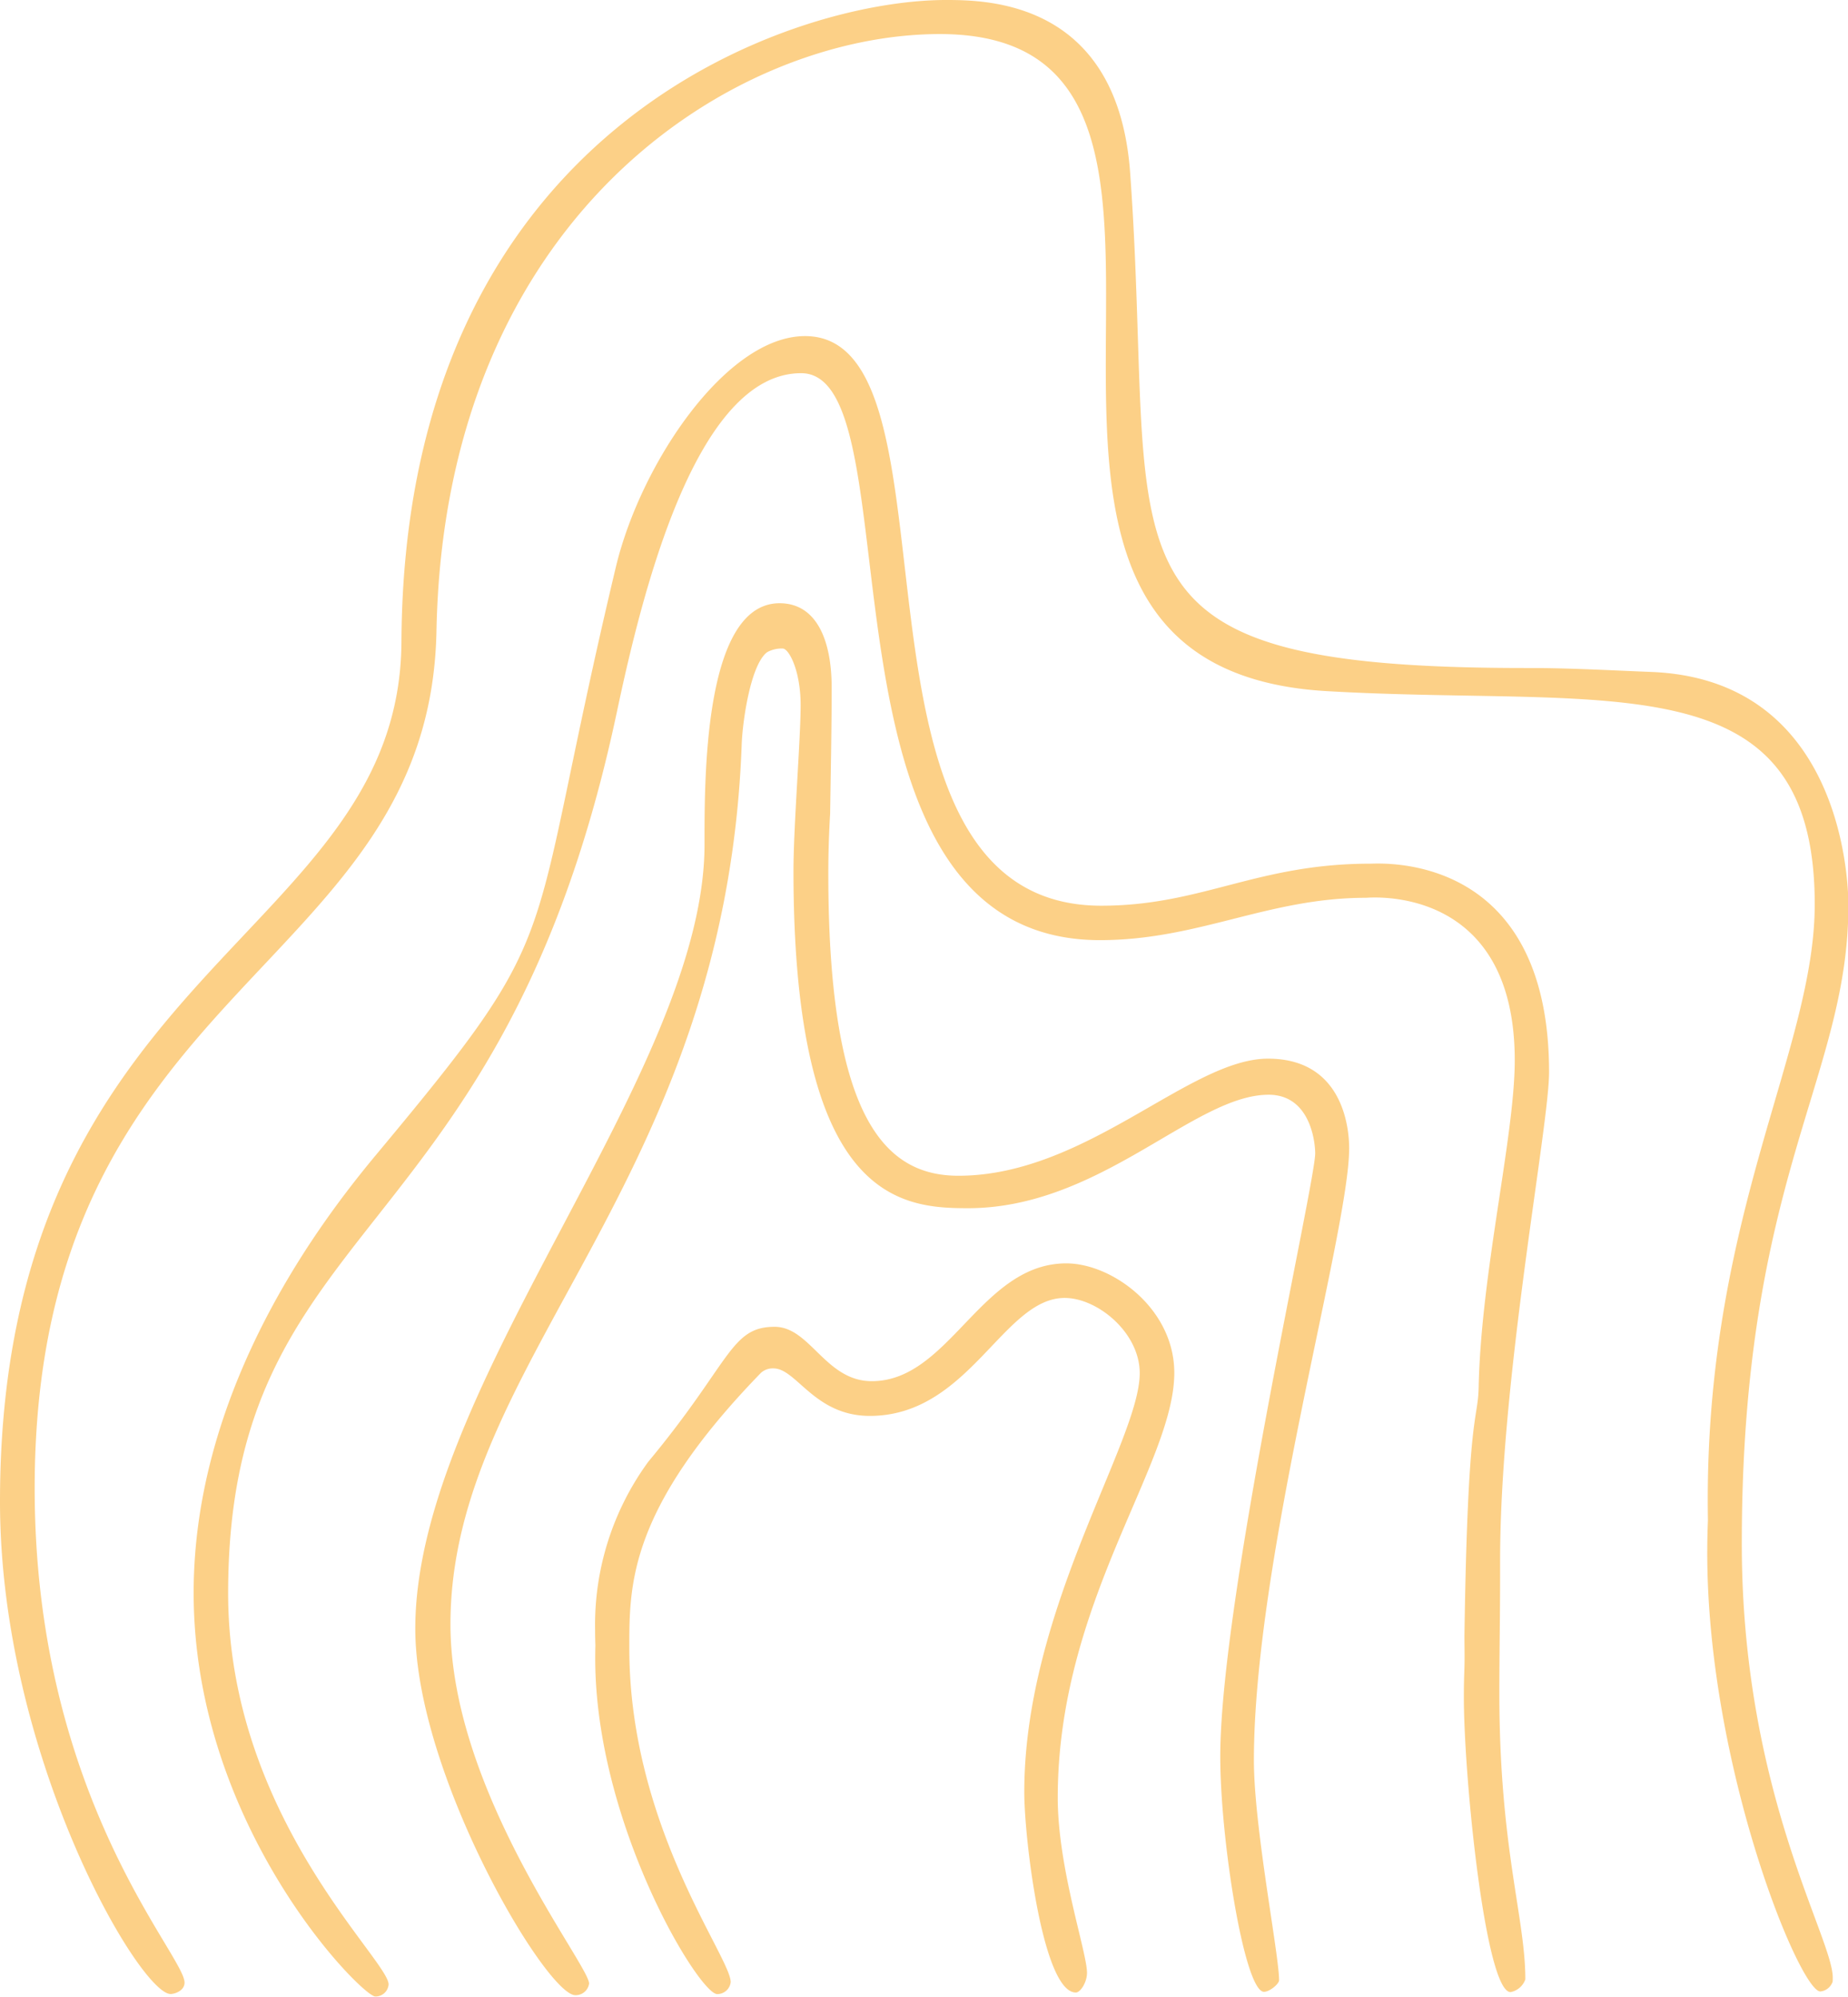
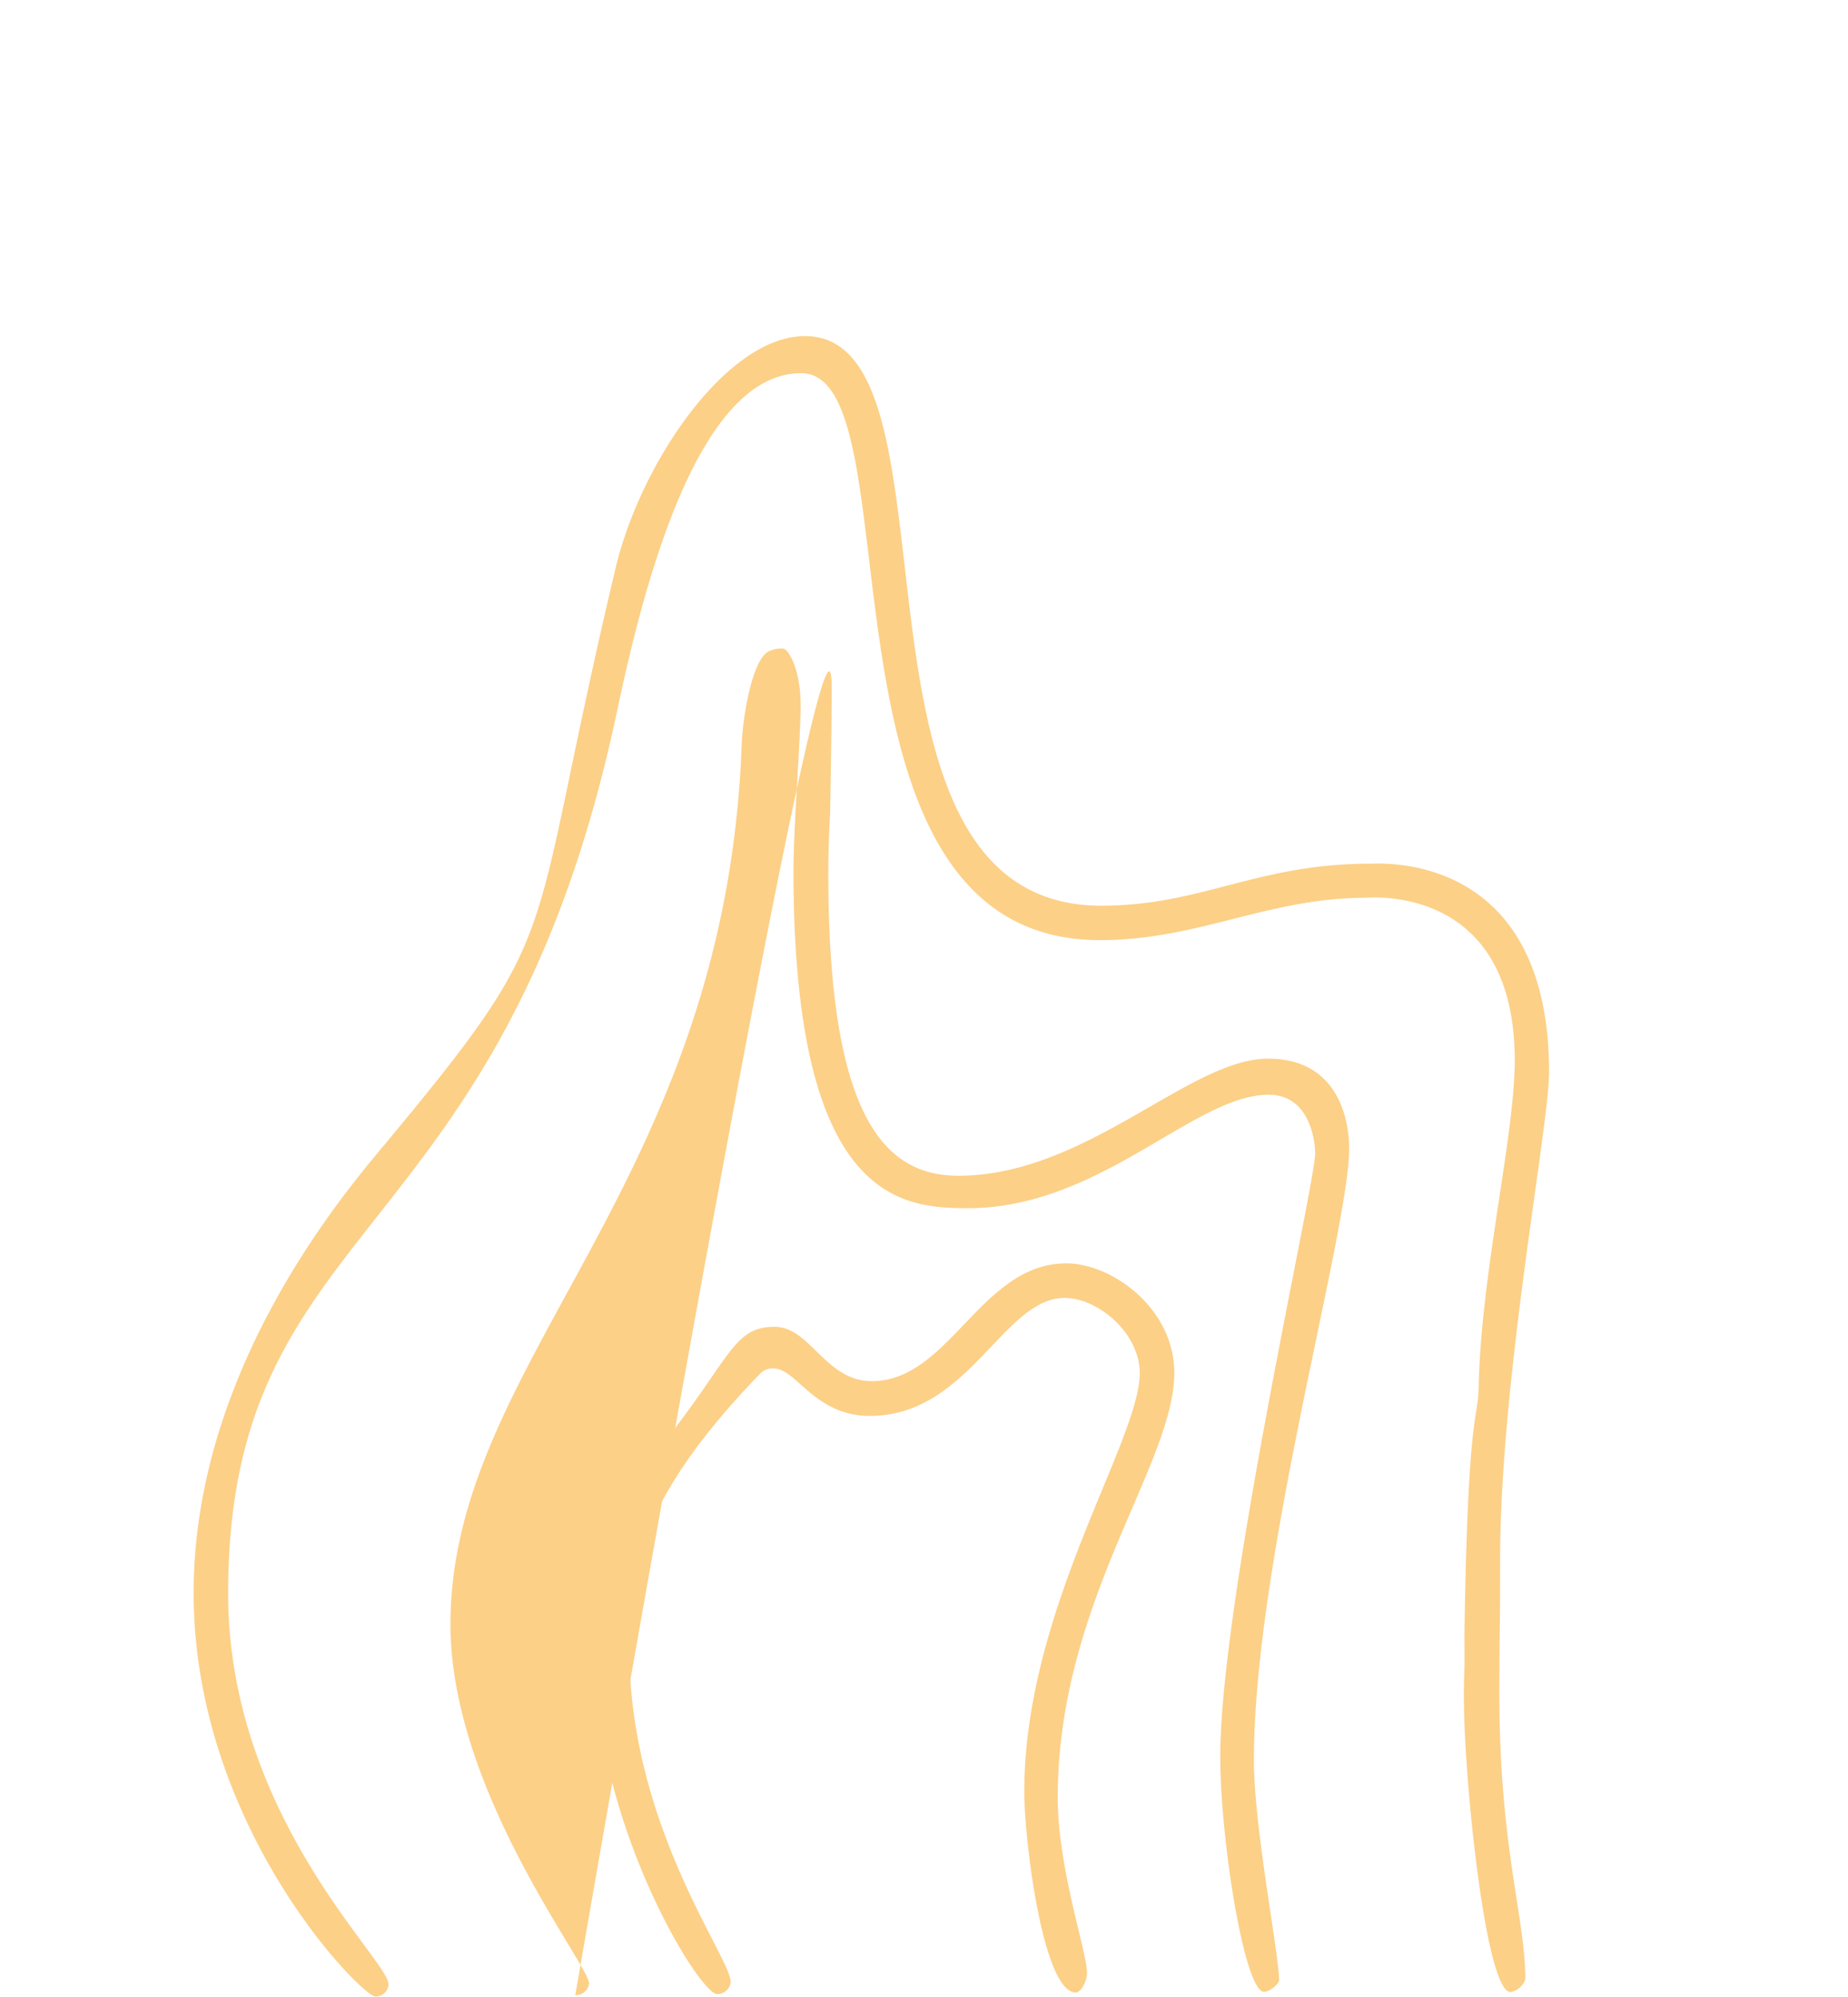
<svg xmlns="http://www.w3.org/2000/svg" fill="#000000" height="216.7" preserveAspectRatio="xMidYMid meet" version="1" viewBox="0.0 0.0 200.5 216.7" width="200.5" zoomAndPan="magnify">
  <g fill="#fcd087" id="change1_1">
-     <path d="M185.23,168.507q0-1.77.073-3.525-.019-1.125-.019-2.239c0-31.257,11.606-48.924,11.606-64.615,0-26.694-22.291-21.355-52.96-23.132-46.191-2.676-3.7-71.3-41.958-71.3-22.267,0-53.747,19.6-54.617,64.78-.718,37.2-43.593,37.98-43.593,93.03,0,33.541,16.261,50.606,16.261,53.635,0,.867-1.045,1.234-1.511,1.234C15.154,216.374,0,190.605,0,162.929c0-58.181,43.386-60.989,43.555-93.3C43.845,13.837,85.869,0,102.606,0c4.582,0,18.67.123,20.011,18.763,3.042,42.3-5.65,53.725,42.937,53.725h.373c4.411,0,8.822.254,13.233.427,20.169.792,21.382,21.641,21.382,25.322,0,18.719-11.565,29.638-11.565,69.272,0,26.886,9.868,42.727,9.868,47.088,0,.149,0,.3-.015.449A1.57,1.57,0,0,1,197.5,216.1C195.258,216.1,185.23,191.682,185.23,168.507Z" />
    <path d="M158.9,179.768c0-.795-.016-1.563-.016-2.255.361-24.8,1.464-23.191,1.544-26.993.261-12.448,3.915-27.257,3.915-35.464,0-19.235-15.865-17.633-16.155-17.633-10.641,0-18.149,4.594-28.85,4.594-32.648,0-19.6-61.521-32.419-61.521-11.414,0-17.243,23.8-19.99,36.761C54.473,136.033,24.752,131.749,24.752,172.9c0,24.173,17.409,39.761,17.409,42.434a1.415,1.415,0,0,1-1.445,1.311c-1.431,0-19.706-18.358-19.706-43.8,0-22.57,14.176-40.794,19.907-47.67,21.12-25.34,15.747-21.01,25.895-63.618C69.486,50.33,78.79,36.471,87.346,36.471c18.147,0,1.852,61.81,32.132,61.81,10.919,0,16.846-4.561,29.205-4.561,1.132,0,19.385-1.332,19.385,22.631,0,5.894-5.314,33.227-5.314,53.018,0,.5,0,.809,0,1.875,0,4.145-.082,8.292-.082,12.438,0,16.822,2.821,24.405,2.821,31.108a2.137,2.137,0,0,1-1.6,1.38c-2.714,0-5.07-23.2-5.07-31.991C158.823,181.812,158.9,181.321,158.9,179.768Z" />
-     <path d="M90.232,74.6c0,4.75-.108,9.494-.164,13.661q-.2,3.323-.2,6.539c0,26.605,6.195,32.784,14.114,32.784,13.862,0,25.071-12.706,33.592-12.706,8.537,0,8.805,8.294,8.805,9.728,0,9.009-10.336,44.637-10.336,66.409,0,7.284,2.732,21.075,2.732,23.865,0,.4-1.028,1.258-1.635,1.258-2.115,0-4.747-16.472-4.747-25.541,0-16.909,10.3-62.178,10.3-65.44,0-1.289-.563-6.364-5.055-6.364-8.072,0-18.254,12.312-32.614,12.312-7.284,0-18.935-.838-18.935-36.572,0-4.925.776-14.266.776-18.02,0-3.73-1.266-6.139-1.952-6.139a3.283,3.283,0,0,0-1.676.394c-1.8,1.332-2.675,7.514-2.764,9.965-1.723,47.874-31.6,66.818-31.6,95.526,0,18.1,15.041,36.94,15.041,38.984a1.461,1.461,0,0,1-1.5,1.258c-3.138,0-17.357-23.948-17.357-39.775,0-26.371,31.38-60.188,31.38-85.084,0-.228,0-.342,0-.783,0-7.63.192-25.4,8.145-25.4C88.621,65.463,90.232,69.524,90.232,74.6Z" />
+     <path d="M90.232,74.6c0,4.75-.108,9.494-.164,13.661q-.2,3.323-.2,6.539c0,26.605,6.195,32.784,14.114,32.784,13.862,0,25.071-12.706,33.592-12.706,8.537,0,8.805,8.294,8.805,9.728,0,9.009-10.336,44.637-10.336,66.409,0,7.284,2.732,21.075,2.732,23.865,0,.4-1.028,1.258-1.635,1.258-2.115,0-4.747-16.472-4.747-25.541,0-16.909,10.3-62.178,10.3-65.44,0-1.289-.563-6.364-5.055-6.364-8.072,0-18.254,12.312-32.614,12.312-7.284,0-18.935-.838-18.935-36.572,0-4.925.776-14.266.776-18.02,0-3.73-1.266-6.139-1.952-6.139a3.283,3.283,0,0,0-1.676.394c-1.8,1.332-2.675,7.514-2.764,9.965-1.723,47.874-31.6,66.818-31.6,95.526,0,18.1,15.041,36.94,15.041,38.984a1.461,1.461,0,0,1-1.5,1.258C88.621,65.463,90.232,69.524,90.232,74.6Z" />
    <path d="M64.579,179.95q0-.706.019-1.416-.032-.839-.032-1.67a30.01,30.01,0,0,1,5.769-18.245c8.962-10.781,8.9-14.644,13.709-14.644,3.869,0,5.51,5.9,10.54,5.9,8.431,0,11.833-12.783,21.1-12.783,4.977,0,11.722,4.9,11.722,11.877,0,9.956-12.646,24.887-12.646,46.113,0,7.631,3.175,16.751,3.175,18.994,0,1.016-.705,2.137-1.213,2.137-3.575,0-5.592-16.592-5.592-21.745,0-19.876,12.525-38.081,12.525-45.461,0-4.4-4.579-8.163-8.145-8.163-6.669,0-10.367,12.8-21.139,12.8-6.014,0-7.951-5.155-10.453-5.155a1.917,1.917,0,0,0-1.354.478c-14.4,14.827-14.286,23.046-14.286,29.918,0,19.276,11,33.479,11,36.2a1.464,1.464,0,0,1-1.466,1.3C75.833,216.384,64.579,197.9,64.579,179.95Z" />
  </g>
</svg>